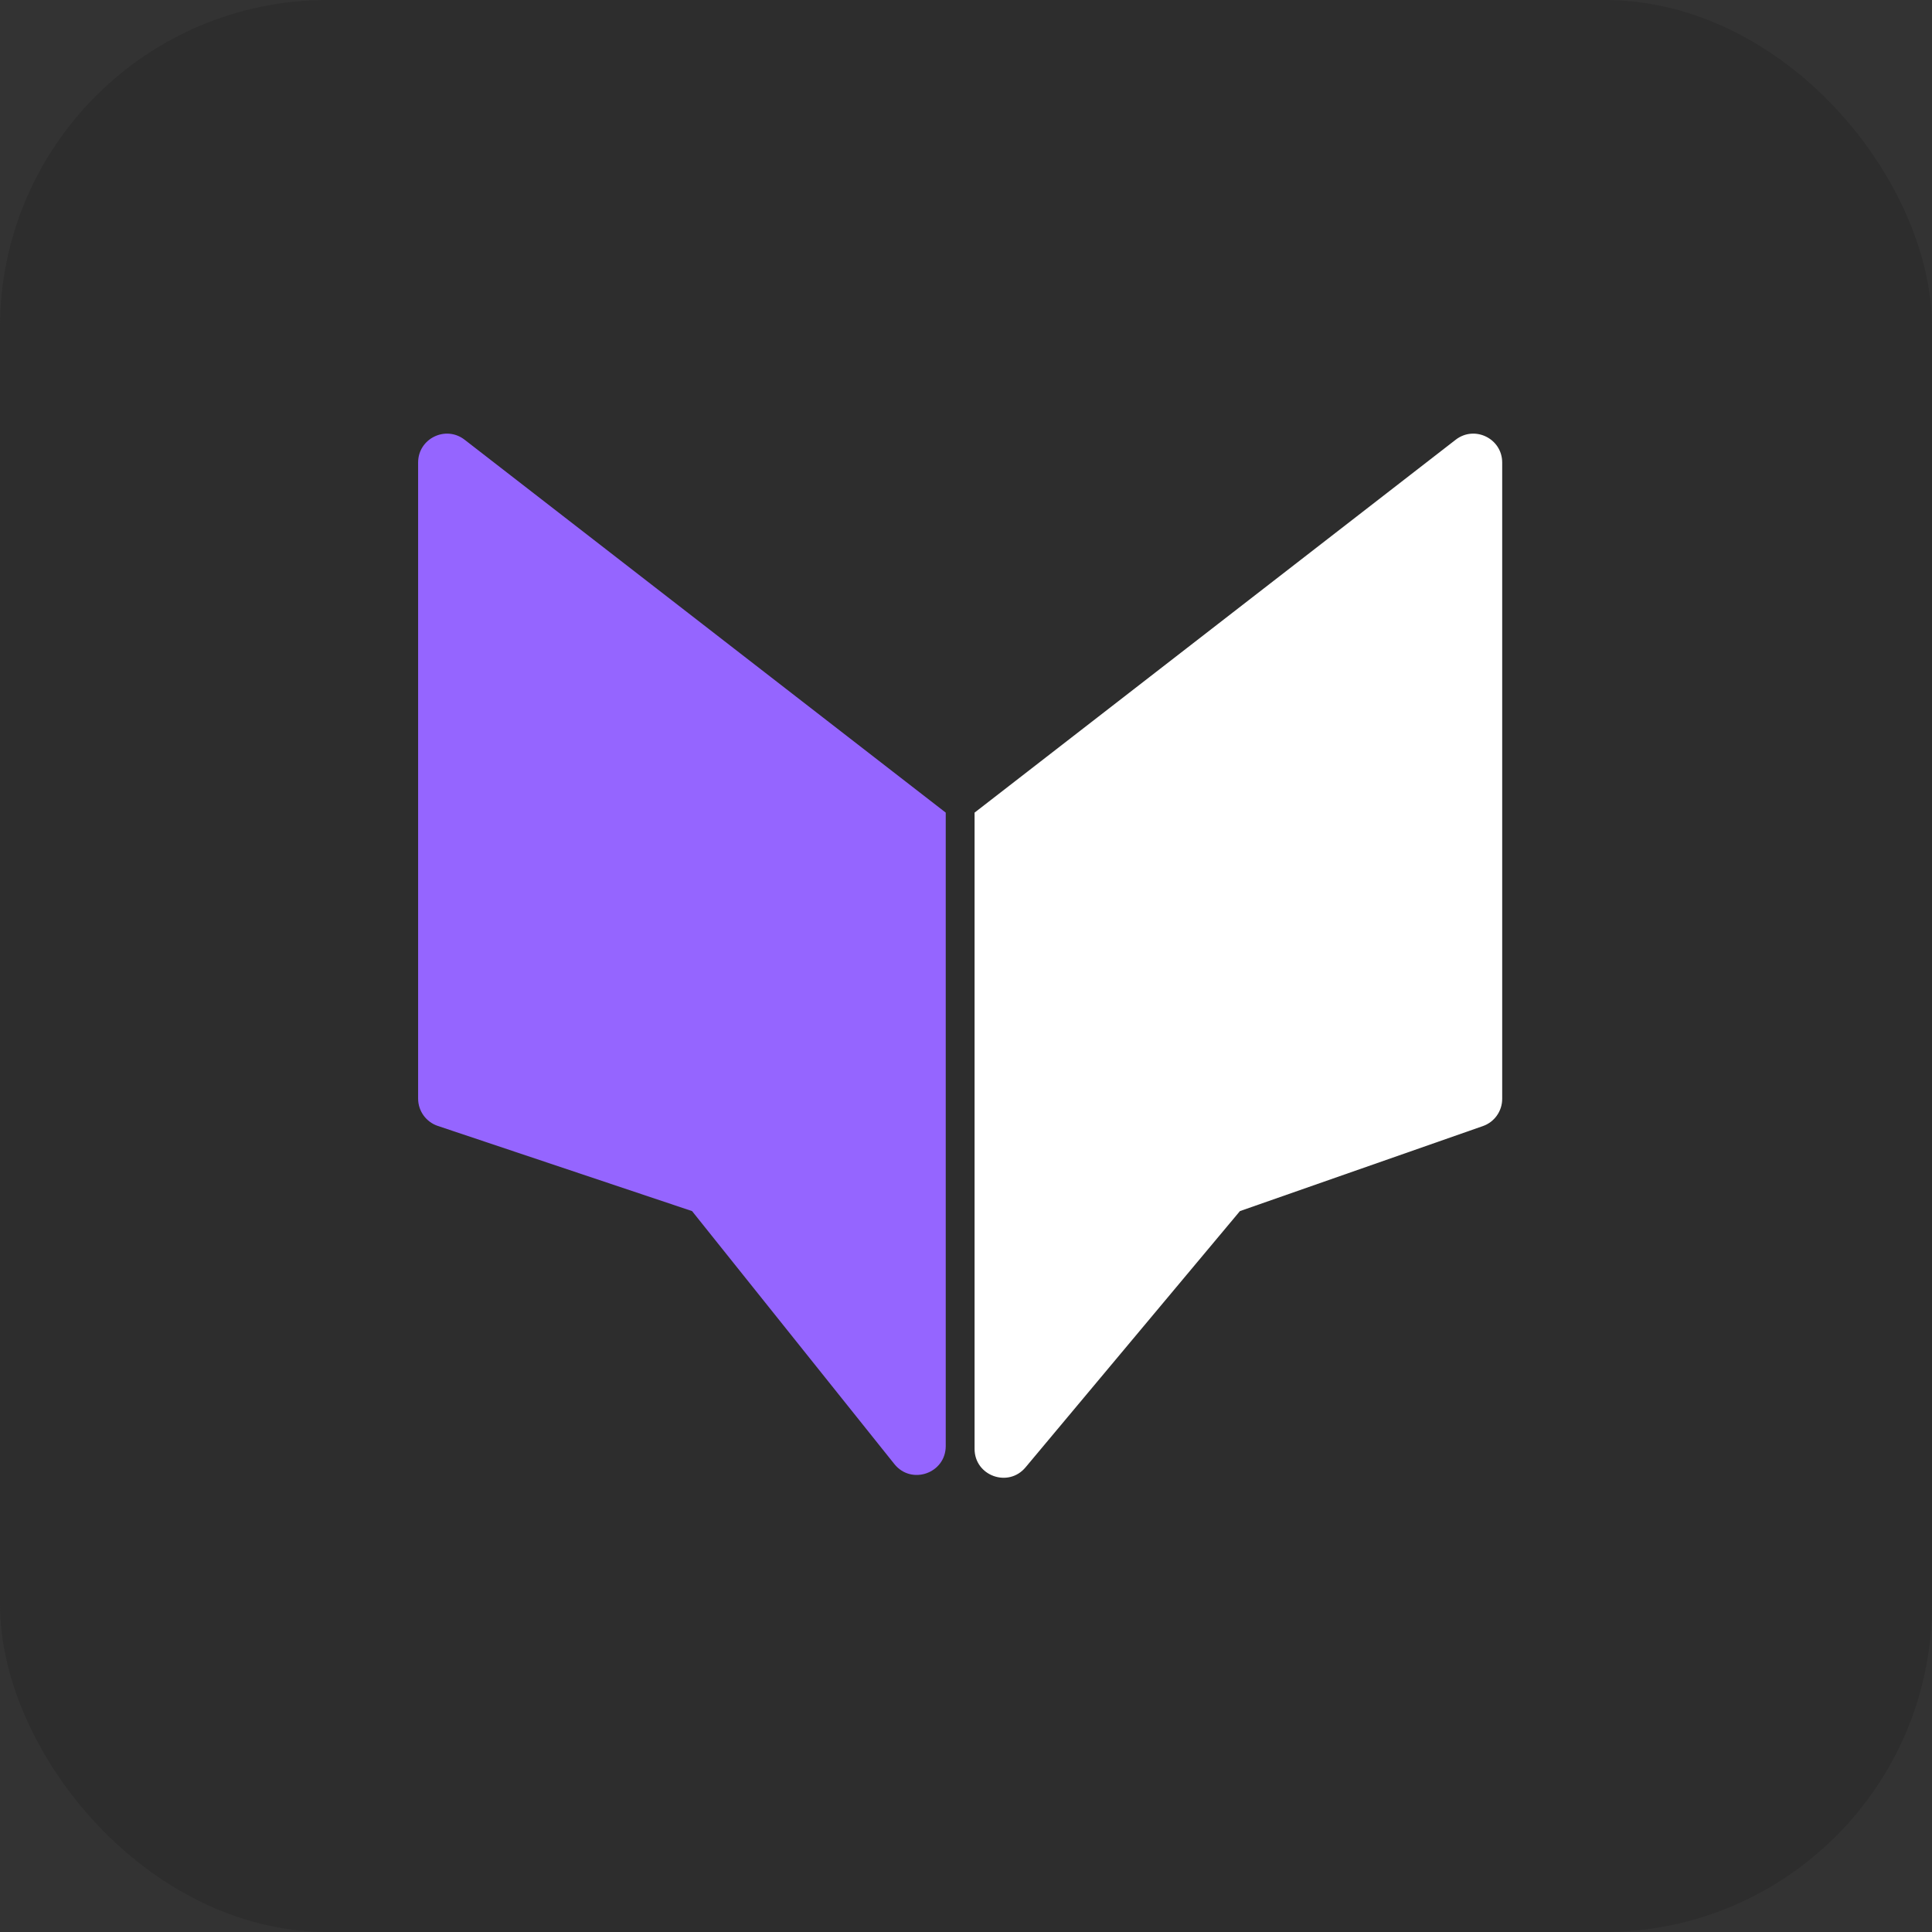
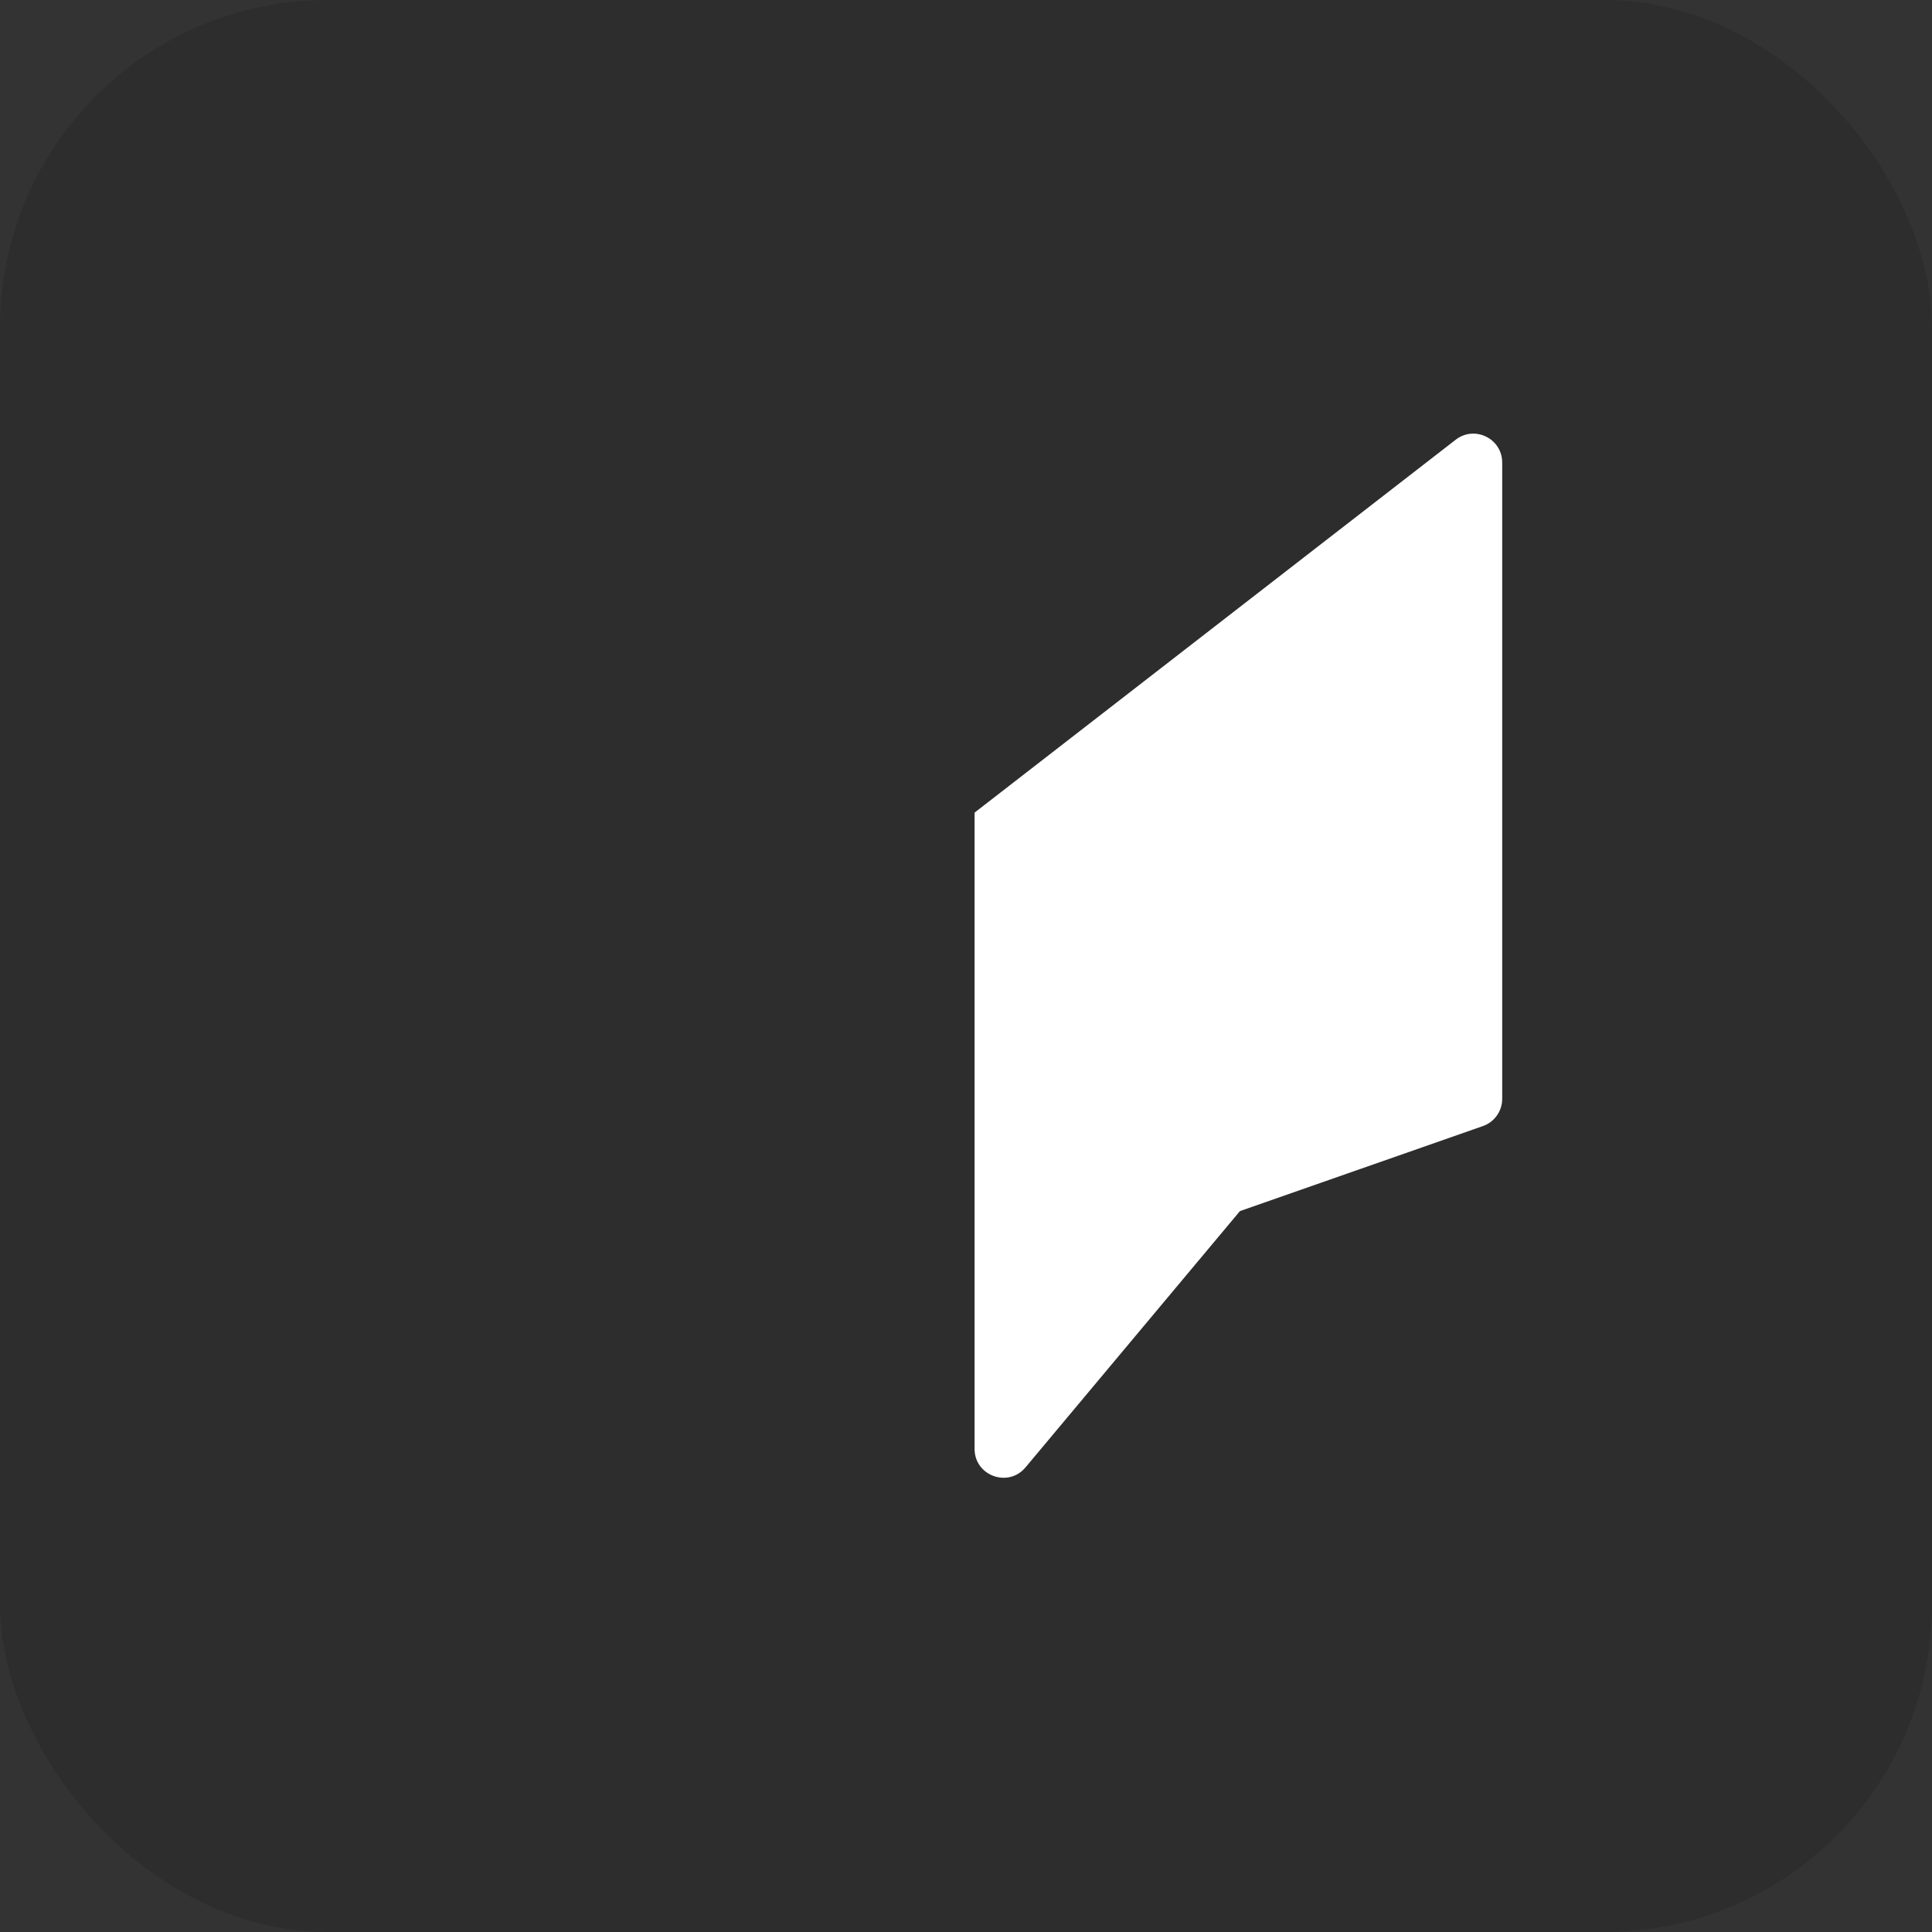
<svg xmlns="http://www.w3.org/2000/svg" width="192" height="192" viewBox="0 0 192 192" fill="none">
  <rect x="0" y="0" width="192" height="192" fill="#333333" stroke="none" />
  <rect width="192" height="192" rx="32.542" fill="#2D2D2D" />
  <path d="M147.366 111.91C148.516 111.508 149.286 110.423 149.286 109.205L149.286 45.965C149.286 43.582 146.547 42.24 144.664 43.7L96.852 80.758L96.852 143.988C96.852 146.665 100.197 147.88 101.915 145.826L123.224 120.357L147.366 111.91Z" fill="white" />
-   <path d="M43.508 111.893C42.34 111.502 41.552 110.408 41.552 109.176L41.552 45.965C41.552 43.582 44.29 42.24 46.173 43.7L93.986 80.758L93.986 143.707C93.986 146.417 90.574 147.613 88.882 145.497L68.776 120.357L43.508 111.893Z" fill="#9565FF" />
</svg>